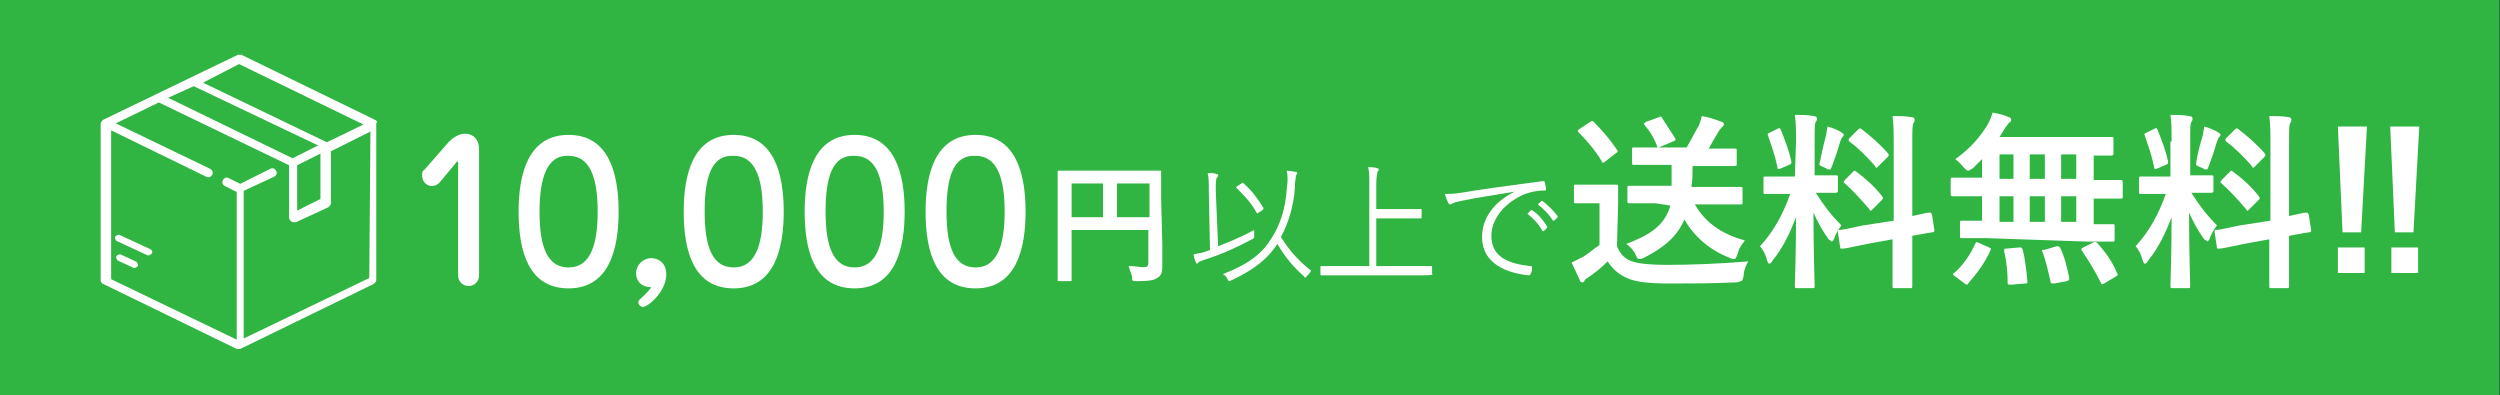
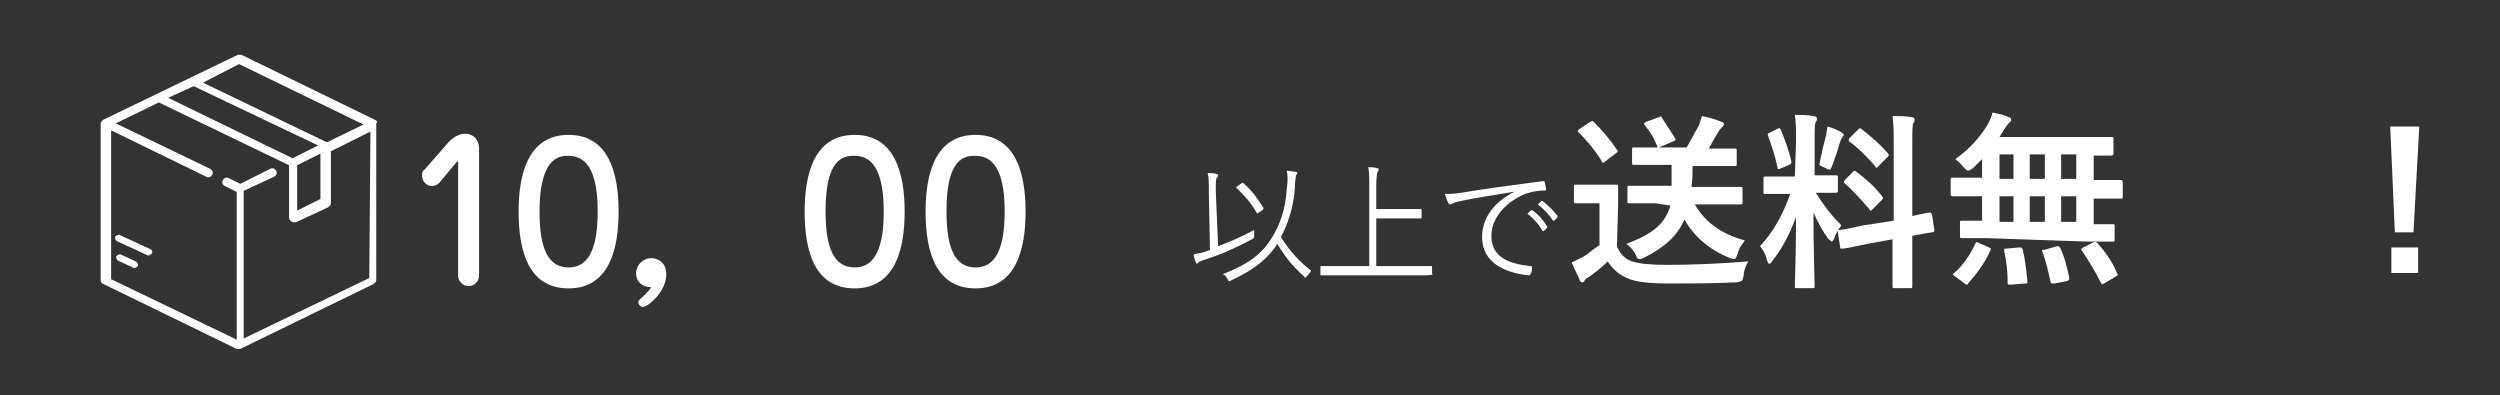
<svg xmlns="http://www.w3.org/2000/svg" version="1.1" id="レイヤー_1" x="0px" y="0px" viewBox="0 0 215 34" style="enable-background:new 0 0 215 34;" xml:space="preserve">
  <rect x="0" y="0" width="215" height="34" fill="#333333" stroke="none" />
  <style type="text/css">
	.st0{fill:#30B543;}
	.st1{enable-background:new    ;}
	.st2{fill:#FFFFFF;}
</style>
  <g id="グループ_20" transform="translate(-947.142 -55.12)">
-     <rect id="長方形_10" x="947.1" y="55.1" class="st0" width="215" height="34" />
    <g class="st1">
      <path class="st2" d="M1086.2,76.3c0.3,0.7,0.7,1.1,1.3,1.3c0.6,0.2,1.6,0.3,3,0.3c2.1,0,4.6-0.1,7-0.3c-0.2,0.3-0.4,0.8-0.4,1.2    c-0.1,0.5-0.1,0.5-0.6,0.6c-2.1,0.1-4,0.1-5.7,0.1c-1.7,0-3-0.1-3.8-0.5c-0.7-0.3-1.2-0.8-1.6-1.4c-0.5,0.5-1.1,1-1.7,1.4    c-0.2,0.1-0.3,0.2-0.3,0.3c-0.1,0.1-0.1,0.1-0.2,0.1c-0.1,0-0.2-0.1-0.2-0.2c-0.2-0.4-0.4-0.9-0.7-1.5c0.4-0.2,0.6-0.3,1-0.5    c0.5-0.3,0.9-0.7,1.4-1v-3.6h-0.8c-0.9,0-1.1,0-1.2,0c-0.2,0-0.2,0-0.2-0.2v-1.2c0-0.2,0-0.2,0.2-0.2c0.1,0,0.3,0,1.2,0h1    c0.9,0,1.1,0,1.2,0c0.2,0,0.2,0,0.2,0.2c0,0.1,0,0.6,0,1.5L1086.2,76.3C1086.2,76.3,1086.2,76.3,1086.2,76.3z M1083.9,65.6    c0.2-0.1,0.2-0.1,0.3,0c0.7,0.7,1.4,1.5,2,2.4c0.1,0.1,0.1,0.2-0.1,0.3l-0.9,0.7c-0.1,0.1-0.1,0.1-0.2,0.1c-0.1,0-0.1,0-0.1-0.1    c-0.6-1-1.3-1.8-2-2.5c-0.1-0.1-0.1-0.2,0.1-0.3L1083.9,65.6z M1089.5,72.6c-1.6,0-2.1,0-2.2,0c-0.2,0-0.2,0-0.2-0.2v-1.1    c0-0.2,0-0.2,0.2-0.2c0.1,0,0.6,0,2.2,0h1.4c0-0.5,0-1.2,0-1.8h-1.1c-1.5,0-2,0-2.1,0c-0.2,0-0.2,0-0.2-0.2V68    c0-0.2,0-0.2,0.2-0.2c0.1,0,0.6,0,2,0c-0.3-0.8-0.6-1.3-1.1-1.9c-0.1-0.1-0.1-0.2,0.1-0.3l1.1-0.4c0.2-0.1,0.2-0.1,0.3,0.1    c0.4,0.6,0.7,1.1,1.1,1.7c0.1,0.2,0,0.2-0.2,0.3l-1.2,0.5h2.4c0.4-0.7,0.7-1.3,1-1.8c0.1-0.2,0.2-0.5,0.3-0.9    c0.6,0.1,1.2,0.3,1.7,0.5c0.1,0,0.2,0.1,0.2,0.2c0,0.1-0.1,0.2-0.2,0.3c-0.1,0.1-0.2,0.2-0.3,0.4c-0.3,0.5-0.6,1-0.8,1.4h0.1    c1.5,0,2,0,2.1,0c0.2,0,0.2,0,0.2,0.2v1.1c0,0.2,0,0.2-0.2,0.2c-0.1,0-0.6,0-2.1,0h-1.5c0,0.7,0,1.3-0.1,1.8h2c1.6,0,2.1,0,2.2,0    c0.2,0,0.2,0,0.2,0.2v1.1c0,0.2,0,0.2-0.2,0.2c-0.1,0-0.6,0-2.2,0h-1.7c0.8,1.4,2.1,2.5,4.3,3.1c-0.2,0.3-0.5,0.6-0.6,1.1    c-0.1,0.3-0.2,0.5-0.3,0.5c-0.1,0-0.2,0-0.4-0.1c-1.8-0.7-3.1-1.9-3.9-3.3c-0.6,1.4-1.7,2.4-3.5,3.3c-0.2,0.1-0.3,0.1-0.4,0.1    c-0.1,0-0.2-0.1-0.3-0.4c-0.2-0.4-0.5-0.7-0.8-0.9c2.1-0.8,3.3-1.6,3.8-3.3L1089.5,72.6L1089.5,72.6z" />
      <path class="st2" d="M1101.6,67.3c0-1,0-1.6-0.1-2.3c0.6,0,1.1,0,1.6,0.1c0.2,0,0.3,0.1,0.3,0.2c0,0.1,0,0.2-0.1,0.3    c-0.1,0.2-0.1,0.5-0.1,1.6v3h0.1c1.2,0,1.7,0,1.7,0c0.2,0,0.2,0,0.2,0.2v1.1c0,0.1,0,0.2-0.2,0.2c-0.1,0-0.5,0-1.7,0    c0.7,1.1,1.3,1.9,2.2,2.8c-0.2,0.3-0.5,0.7-0.6,1.1c-0.1,0.2-0.2,0.3-0.2,0.3c-0.1,0-0.1-0.1-0.3-0.2c-0.5-0.7-0.9-1.4-1.3-2.3    c0,3.2,0.1,6.1,0.1,6.3c0,0.2,0,0.2-0.2,0.2h-1.3c-0.2,0-0.2,0-0.2-0.2c0-0.2,0.1-2.9,0.1-5.9c-0.5,1.3-1.1,2.6-2,3.7    c-0.1,0.2-0.2,0.3-0.3,0.3c-0.1,0-0.1-0.1-0.2-0.3c-0.1-0.5-0.4-1-0.6-1.2c1.2-1.3,2-2.8,2.6-4.5h-0.3c-1.3,0-1.7,0-1.8,0    c-0.2,0-0.2,0-0.2-0.2v-1.1c0-0.2,0-0.2,0.2-0.2c0.1,0,0.5,0,1.8,0h0.7L1101.6,67.3L1101.6,67.3L1101.6,67.3z M1100,66.2    c0.2-0.1,0.2-0.1,0.3,0.1c0.4,1,0.7,1.8,0.9,2.7c0,0.2,0,0.2-0.2,0.3l-0.7,0.3c-0.2,0.1-0.3,0.1-0.3-0.1c-0.2-1-0.5-1.8-0.8-2.7    c-0.1-0.2,0-0.2,0.2-0.3L1100,66.2z M1104.2,66.7c0-0.2,0.1-0.5,0.1-0.7c0.4,0.1,0.9,0.3,1.2,0.5c0.1,0.1,0.2,0.1,0.2,0.2    s0,0.1-0.1,0.2c-0.1,0.1-0.1,0.2-0.2,0.4c-0.2,0.7-0.4,1.3-0.7,2.1c-0.1,0.2-0.1,0.3-0.2,0.3c-0.1,0-0.2,0-0.3-0.1    c-0.2-0.1-0.5-0.2-0.6-0.3C1103.8,68.3,1104,67.4,1104.2,66.7z M1110,74.1v-6.5c0-1.1,0-1.7-0.1-2.5c0.6,0,1.1,0,1.7,0.1    c0.1,0,0.2,0.1,0.2,0.2c0,0.1,0,0.2-0.1,0.3c-0.1,0.2-0.1,0.6-0.1,1.8v6.2c0.9-0.2,1.3-0.3,1.5-0.3c0.1,0,0.1,0,0.2,0.2l0.2,1.3    c0,0.1,0,0.2-0.2,0.2c-0.1,0-0.6,0.1-1.7,0.3v1.5c0,1.8,0,2.7,0,2.8c0,0.2,0,0.2-0.2,0.2h-1.3c-0.2,0-0.2,0-0.2-0.2    c0-0.1,0-1,0-2.8v-1.2l-2.2,0.4c-1.4,0.3-1.9,0.4-2.1,0.4c-0.2,0-0.2,0-0.2-0.1l-0.2-1.3c0-0.2,0-0.2,0.1-0.2    c0.2,0,0.7-0.1,2.1-0.4L1110,74.1z M1106.5,69.9c0.1-0.1,0.1-0.1,0.1-0.1c0,0,0.1,0,0.2,0.1c0.7,0.5,1.6,1.3,2.2,2.1    c0.1,0.1,0.1,0.2,0,0.3l-0.8,0.8c-0.2,0.2-0.2,0.2-0.3,0c-0.7-0.8-1.4-1.6-2.1-2.2c-0.1-0.1-0.1-0.1-0.1-0.1c0,0,0-0.1,0.1-0.2    L1106.5,69.9z M1106.9,66.3c0.1-0.1,0.2-0.2,0.3-0.1c0.8,0.6,1.6,1.3,2.3,2.1c0.1,0.1,0.1,0.2,0,0.3l-0.8,0.8    c-0.2,0.2-0.2,0.2-0.3,0c-0.7-0.8-1.5-1.6-2.2-2.1c-0.1-0.1-0.1-0.2,0-0.3L1106.9,66.3z" />
      <path class="st2" d="M1118,75.6c-1.5,0-2,0-2.1,0c-0.2,0-0.2,0-0.2-0.2v-1.1c0-0.2,0-0.2,0.2-0.2c0.1,0,0.5,0,1.7,0V72h-0.5    c-1.4,0-1.9,0-2,0c-0.1,0-0.2,0-0.2-0.2v-1.2c0-0.2,0-0.2,0.2-0.2c0.1,0,0.6,0,2,0h0.5v-1.6c-0.3,0.3-0.5,0.5-0.8,0.8    c-0.2,0.1-0.3,0.2-0.4,0.2c-0.1,0-0.2-0.1-0.4-0.3c-0.2-0.3-0.5-0.5-0.7-0.7c1.3-0.9,2.2-2,2.8-3c0.2-0.4,0.3-0.6,0.4-1    c0.5,0.1,1,0.2,1.4,0.4c0.1,0,0.2,0.1,0.2,0.2c0,0.1,0,0.2-0.1,0.2c-0.1,0.1-0.2,0.2-0.4,0.5c-0.2,0.3-0.3,0.5-0.5,0.8h7.4    c1.6,0,2.1,0,2.2,0c0.2,0,0.2,0,0.2,0.2v1.2c0,0.1,0,0.2-0.2,0.2c-0.1,0-0.5,0-1.5,0v2.1h0.3c1.4,0,1.9,0,2,0c0.1,0,0.2,0,0.2,0.2    v1.2c0,0.2,0,0.2-0.2,0.2c-0.1,0-0.6,0-2,0h-0.3v2.2c1.1,0,1.5,0,1.6,0c0.2,0,0.2,0,0.2,0.2v1.1c0,0.2,0,0.2-0.2,0.2    c-0.1,0-0.6,0-2.1,0L1118,75.6L1118,75.6z M1115.3,78.9c-0.1-0.1-0.2-0.1-0.2-0.2c0,0,0-0.1,0.1-0.1c0.8-0.7,1.4-1.6,1.8-2.5    c0.1-0.2,0.1-0.2,0.3-0.1l0.9,0.4c0.2,0.1,0.2,0.1,0.1,0.3c-0.5,1.1-1.2,2-1.9,2.8c0,0.1-0.1,0.1-0.1,0.1c0,0-0.1,0-0.2-0.1    L1115.3,78.9z M1120.3,70.5v-2.1h-1.2v2.1H1120.3z M1120.3,74.1V72h-1.2v2.2H1120.3z M1120.8,76.4c0.2,0,0.2,0,0.3,0.2    c0.2,0.8,0.3,1.7,0.4,2.7c0,0.2,0,0.2-0.2,0.2l-1.2,0.1c-0.3,0-0.3,0-0.3-0.2c0-0.9-0.1-1.8-0.3-2.7c0-0.2,0-0.2,0.2-0.2    L1120.8,76.4z M1123,70.5v-2.1h-1.3v2.1H1123z M1123,74.1V72h-1.3v2.2H1123z M1124,76.3c0.2,0,0.2,0,0.3,0.1    c0.4,0.8,0.6,1.7,0.8,2.6c0,0.2,0,0.2-0.2,0.3l-1.1,0.2c-0.2,0-0.3,0-0.3-0.1c-0.2-0.9-0.4-1.8-0.7-2.6c-0.1-0.2,0-0.2,0.2-0.2    L1124,76.3z M1125.7,70.5v-2.1h-1.3v2.1H1125.7z M1125.7,74.1V72h-1.3v2.2H1125.7z M1127.1,76c0.2-0.1,0.2-0.1,0.4,0    c0.7,0.8,1.3,1.6,1.7,2.6c0.1,0.1,0.1,0.2-0.1,0.3l-1,0.6c-0.2,0.1-0.2,0.1-0.3-0.1c-0.5-1-1-1.8-1.6-2.7    c-0.1-0.1-0.1-0.2,0.1-0.3L1127.1,76z" />
-       <path class="st2" d="M1133.9,67.3c0-1,0-1.6-0.1-2.3c0.6,0,1.1,0,1.6,0.1c0.2,0,0.3,0.1,0.3,0.2c0,0.1,0,0.2-0.1,0.3    c-0.1,0.2-0.1,0.5-0.1,1.6v3h0.1c1.2,0,1.7,0,1.7,0c0.2,0,0.2,0,0.2,0.2v1.1c0,0.1,0,0.2-0.2,0.2c-0.1,0-0.5,0-1.7,0    c0.7,1.1,1.3,1.9,2.2,2.8c-0.2,0.3-0.5,0.7-0.6,1.1c-0.1,0.2-0.2,0.3-0.2,0.3s-0.1-0.1-0.3-0.2c-0.5-0.7-0.9-1.4-1.3-2.3    c0,3.2,0.1,6.1,0.1,6.3c0,0.2,0,0.2-0.2,0.2h-1.3c-0.2,0-0.2,0-0.2-0.2c0-0.2,0.1-2.9,0.1-5.9c-0.5,1.3-1.1,2.6-2,3.7    c-0.1,0.2-0.2,0.3-0.3,0.3c-0.1,0-0.1-0.1-0.2-0.3c-0.1-0.5-0.4-1-0.6-1.2c1.2-1.3,2-2.8,2.6-4.5h-0.3c-1.3,0-1.7,0-1.8,0    c-0.2,0-0.2,0-0.2-0.2v-1.1c0-0.2,0-0.2,0.2-0.2c0.1,0,0.5,0,1.8,0h0.7V67.3L1133.9,67.3z M1132.4,66.2c0.2-0.1,0.2-0.1,0.3,0.1    c0.4,1,0.7,1.8,0.9,2.7c0,0.2,0,0.2-0.2,0.3l-0.7,0.3c-0.2,0.1-0.3,0.1-0.3-0.1c-0.2-1-0.5-1.8-0.8-2.7c-0.1-0.2,0-0.2,0.2-0.3    L1132.4,66.2z M1136.6,66.7c0-0.2,0.1-0.5,0.1-0.7c0.4,0.1,0.9,0.3,1.2,0.5c0.1,0.1,0.2,0.1,0.2,0.2s0,0.1-0.1,0.2    c-0.1,0.1-0.1,0.2-0.2,0.4c-0.2,0.7-0.4,1.3-0.7,2.1c-0.1,0.2-0.1,0.3-0.2,0.3c-0.1,0-0.2,0-0.3-0.1c-0.2-0.1-0.5-0.2-0.6-0.3    C1136.1,68.3,1136.4,67.4,1136.6,66.7z M1142.4,74.1v-6.5c0-1.1,0-1.7-0.1-2.5c0.6,0,1.1,0,1.7,0.1c0.1,0,0.2,0.1,0.2,0.2    c0,0.1,0,0.2-0.1,0.3c-0.1,0.2-0.1,0.6-0.1,1.8v6.2c0.9-0.2,1.3-0.3,1.5-0.3c0.1,0,0.1,0,0.2,0.2l0.2,1.3c0,0.1,0,0.2-0.2,0.2    c-0.1,0-0.6,0.1-1.7,0.3v1.5c0,1.8,0,2.7,0,2.8c0,0.2,0,0.2-0.2,0.2h-1.3c-0.2,0-0.2,0-0.2-0.2c0-0.1,0-1,0-2.8v-1.2l-2.2,0.4    c-1.4,0.3-1.9,0.4-2.1,0.4c-0.2,0-0.2,0-0.2-0.1l-0.2-1.3c0-0.2,0-0.2,0.1-0.2c0.2,0,0.7-0.1,2.1-0.4L1142.4,74.1z M1138.9,69.9    c0.1-0.1,0.1-0.1,0.1-0.1c0,0,0.1,0,0.2,0.1c0.7,0.5,1.6,1.3,2.2,2.1c0.1,0.1,0.1,0.2,0,0.3l-0.8,0.8c-0.2,0.2-0.2,0.2-0.3,0    c-0.7-0.8-1.4-1.6-2.1-2.2c-0.1-0.1-0.1-0.1-0.1-0.1c0,0,0-0.1,0.1-0.2L1138.9,69.9z M1139.3,66.3c0.1-0.1,0.2-0.2,0.3-0.1    c0.8,0.6,1.6,1.3,2.3,2.1c0.1,0.1,0.1,0.2,0,0.3l-0.8,0.8c-0.2,0.2-0.2,0.2-0.3,0c-0.7-0.8-1.5-1.6-2.2-2.1    c-0.1-0.1-0.1-0.2,0-0.3L1139.3,66.3z" />
-       <path class="st2" d="M1150.2,75.1h-1.6l-0.4-9.1h2.5L1150.2,75.1z M1150.5,78.6h-2.3v-2.2h2.3V78.6z" />
      <path class="st2" d="M1154.7,75.1h-1.6l-0.4-9.1h2.5L1154.7,75.1z M1155.1,78.6h-2.3v-2.2h2.3V78.6z" />
    </g>
    <g class="st1">
-       <path class="st2" d="M1047.1,76.1c0,1,0,1.6,0,2c0,0.5-0.1,0.7-0.4,0.9c-0.3,0.2-0.6,0.3-1.8,0.3c-0.4,0-0.4,0-0.4-0.4    c-0.1-0.3-0.2-0.6-0.3-0.9c0.5,0,1,0.1,1.3,0.1c0.3,0,0.4-0.1,0.4-0.4v-2.8h-6.6v2.4c0,1.2,0,1.9,0,1.9c0,0.1,0,0.1-0.1,0.1h-1    c-0.1,0-0.1,0-0.1-0.1c0-0.1,0-0.8,0-2.2v-4.9c0-1.5,0-2.2,0-2.2c0-0.1,0-0.1,0.1-0.1c0.1,0,0.5,0,1.5,0h5.7c1.1,0,1.5,0,1.5,0    c0.1,0,0.1,0,0.1,0.1c0,0.1,0,0.8,0,2.3L1047.1,76.1L1047.1,76.1z M1042,73.8v-2.9h-2.7v2.9L1042,73.8L1042,73.8z M1043.2,70.9    v2.9h2.8v-2.9H1043.2z" />
-     </g>
+       </g>
    <g class="st1">
      <path class="st2" d="M1051.9,76.3c1-0.4,2-0.8,3.1-1.4c0,0.1,0,0.3,0,0.5c0,0.2,0,0.2-0.2,0.3c-1.3,0.7-2.6,1.3-4.2,1.8    c-0.2,0.1-0.3,0.1-0.4,0.2c0,0-0.1,0.1-0.1,0.1c0,0-0.1,0-0.1-0.1c-0.1-0.2-0.2-0.5-0.2-0.7c0.3-0.1,0.6-0.1,0.9-0.2    c0.2-0.1,0.4-0.1,0.5-0.2l-0.1-5c0-0.8,0-1.2-0.1-1.6c0.3,0,0.6,0,0.8,0.1c0.1,0,0.1,0.1,0.1,0.1c0,0.1,0,0.1-0.1,0.2    c-0.1,0.1-0.1,0.4-0.1,1.2L1051.9,76.3z M1059.5,78.9c-0.1,0.1-0.1,0.1-0.1,0.1c0,0-0.1,0-0.1-0.1c-0.9-0.8-1.6-1.6-2.3-2.8    c-0.8,1.2-1.8,2.1-3.9,3.1c-0.1,0-0.1,0.1-0.2,0.1c-0.1,0-0.1,0-0.2-0.2c-0.1-0.2-0.2-0.3-0.4-0.4c2.3-0.9,3.4-1.8,4.2-3.1    c0.7-1.1,1.2-2.5,1.3-4.2c0.1-0.7,0.1-1.2,0-1.6c0.3,0,0.6,0.1,0.8,0.1c0.1,0,0.1,0.1,0.1,0.1c0,0.1,0,0.1-0.1,0.2    c0,0.1-0.1,0.5-0.1,1.1c-0.1,1.6-0.6,3.1-1.2,4.2c0.8,1.3,1.7,2.2,2.6,2.9C1059.8,78.6,1059.6,78.8,1059.5,78.9z M1053.9,70.9    c0.1-0.1,0.1-0.1,0.2,0c0.7,0.6,1.2,1.3,1.7,2.1c0,0.1,0,0.1-0.1,0.2l-0.3,0.2c-0.1,0-0.1,0.1-0.1,0.1c0,0,0,0-0.1-0.1    c-0.5-0.9-1-1.4-1.7-2.1c-0.1-0.1,0-0.1,0.1-0.2L1053.9,70.9z" />
      <path class="st2" d="M1070.4,78.7C1070.4,78.7,1070.4,78.8,1070.4,78.7c-0.1,0.1-0.5,0.1-1.6,0.1h-6.5c-1.1,0-1.4,0-1.5,0    c-0.1,0-0.1,0-0.1-0.1v-0.6c0-0.1,0-0.1,0.1-0.1c0.1,0,0.4,0,1.5,0h2.6v-6.9c0-0.9,0-1.2-0.1-1.6c0.3,0,0.6,0,0.8,0.1    c0.1,0,0.1,0,0.1,0.1c0,0.1,0,0.1-0.1,0.2c0,0.1-0.1,0.4-0.1,1.1v2.1h2.3c1.1,0,1.4,0,1.5,0c0.1,0,0.1,0,0.1,0.1v0.6    c0,0.1,0,0.1-0.1,0.1c-0.1,0-0.4,0-1.5,0h-2.3V78h3.2c1.1,0,1.4,0,1.5,0c0.1,0,0.1,0,0.1,0.1V78.7z" />
      <path class="st2" d="M1077.4,71.6c-1.7,0.3-3.2,0.5-4.6,0.8c-0.4,0.1-0.5,0.1-0.7,0.2c-0.1,0-0.1,0.1-0.2,0.1    c-0.1,0-0.1,0-0.2-0.1c-0.1-0.2-0.2-0.5-0.3-0.8c0.4,0,0.7,0,1.4-0.1c1.7-0.3,4-0.6,7-1c0.1,0,0.2,0,0.2,0.1    c0,0.1,0.1,0.4,0.1,0.6c0,0.1,0,0.1-0.1,0.1c-0.6,0-1.1,0.1-1.7,0.3c-1.7,0.7-2.9,2.1-2.9,3.6c0,1.9,1.6,2.4,3.3,2.6    c0.1,0,0.2,0,0.2,0.1c0,0.1,0,0.4-0.1,0.5c0,0.1-0.1,0.2-0.2,0.2c-1.9-0.2-4-1-4-3.3C1074.6,73.9,1075.6,72.5,1077.4,71.6    L1077.4,71.6z M1078.8,73.2c0,0,0.1,0,0.1,0c0.5,0.3,1,0.9,1.3,1.4c0,0,0,0.1,0,0.1l-0.3,0.3c-0.1,0-0.1,0-0.1,0    c-0.3-0.6-0.8-1.1-1.3-1.5L1078.8,73.2z M1079.7,72.4c0,0,0.1,0,0.1,0c0.5,0.4,1,0.9,1.3,1.3c0,0.1,0,0.1,0,0.1l-0.3,0.3    c0,0-0.1,0-0.1,0c-0.3-0.5-0.8-1-1.3-1.4L1079.7,72.4z" />
    </g>
    <g id="box" transform="translate(61 0.53)">
      <g id="グループ_13" transform="translate(0 0)">
        <g id="グループ_12">
          <path id="パス_30" class="st2" d="M918.4,64.9l-11.5-5.6c-0.1,0-0.2,0-0.3,0L895,64.9c-0.1,0.1-0.2,0.2-0.2,0.3v13.5      c0,0.1,0.1,0.3,0.2,0.3l11.5,5.6c0.1,0,0.2,0,0.3,0l11.5-5.6c0.1-0.1,0.2-0.2,0.2-0.3V65.2C918.6,65.1,918.6,65,918.4,64.9      L918.4,64.9z M906.7,60.1l10.7,5.2l-3.1,1.5c0,0,0,0-0.1,0l-10.6-5.1L906.7,60.1z M902.8,62l10.7,5.1l-2.2,1.1L900.6,63      L902.8,62z M913.7,67.8v3.9l-2,1v-3.9L913.7,67.8z M917.9,78.5l-10.8,5.2V71l2.6-1.2c0.2-0.1,0.3-0.3,0.2-0.5      c-0.1-0.2-0.3-0.3-0.5-0.2c0,0,0,0,0,0l-2.6,1.3l-1-0.5c-0.2-0.1-0.4,0-0.5,0.2c-0.1,0.2,0,0.4,0.2,0.5c0,0,0,0,0,0l1,0.5v12.7      l-10.8-5.2V65.8l8.2,4c0.2,0.1,0.4,0,0.5-0.2c0.1-0.2,0-0.4-0.2-0.5l-8.1-3.9l3.7-1.8l11.2,5.4v4.5c0,0.2,0.2,0.4,0.4,0.4      c0.1,0,0.1,0,0.2,0l2.8-1.3c0.1-0.1,0.2-0.2,0.2-0.3v-4.5l3.4-1.7L917.9,78.5L917.9,78.5L917.9,78.5z" />
        </g>
      </g>
      <g id="グループ_15" transform="translate(1.572 21.197)">
        <g id="グループ_14">
          <path id="パス_31" class="st2" d="M896.3,55.9l-1.3-0.6c-0.1-0.1-0.3,0-0.4,0.1c-0.1,0.1,0,0.3,0.1,0.4l1.3,0.6      c0.1,0.1,0.3,0,0.4-0.1C896.5,56.2,896.4,56,896.3,55.9z" />
        </g>
      </g>
      <g id="グループ_17" transform="translate(1.573 19.118)">
        <g id="グループ_16">
          <path id="パス_32" class="st2" d="M897.5,56.9l-2.6-1.2c-0.1-0.1-0.3,0-0.4,0.1c-0.1,0.1,0,0.3,0.1,0.4l2.6,1.2      c0.1,0.1,0.3,0,0.4-0.1C897.7,57.2,897.7,57,897.5,56.9z" />
        </g>
      </g>
    </g>
  </g>
  <g>
    <path class="st2" d="M39.3,13.9l-1.5,1.8c-0.2,0.2-0.4,0.3-0.7,0.3c-0.3,0-0.8-0.3-0.8-0.9c0-0.2,0-0.4,0.2-0.5l2.1-2.4   c0.3-0.3,0.8-0.7,1.4-0.7c0.7,0,1.2,0.5,1.2,1.3v10.9c0,0.5-0.4,0.9-0.9,0.9c-0.5,0-0.9-0.4-0.9-0.9V13.9z" />
    <path class="st2" d="M53.2,18.2c0,3.2-0.8,6.6-4.3,6.6c-3.4,0-4.3-3.1-4.3-6.6c0-3.2,0.8-6.6,4.3-6.6   C52.3,11.6,53.2,14.8,53.2,18.2z M46.4,18.2c0,3.1,0.7,4.8,2.5,4.8c1.8,0,2.5-1.8,2.5-4.8c0-3-0.7-4.8-2.5-4.8   C47.1,13.3,46.4,15.2,46.4,18.2z" />
    <path class="st2" d="M54.7,23.5c0-0.7,0.6-1.3,1.3-1.3c0.5,0,1.3,0.3,1.3,1.4c0,1.5-1.6,2.8-2,2.8c-0.2,0-0.4-0.2-0.4-0.4   c0-0.2,0.1-0.2,0.5-0.6c0.2-0.2,0.5-0.5,0.6-0.7C55.2,24.7,54.7,24.2,54.7,23.5z" />
-     <path class="st2" d="M67.4,18.2c0,3.2-0.8,6.6-4.3,6.6c-3.4,0-4.3-3.1-4.3-6.6c0-3.2,0.8-6.6,4.3-6.6   C66.5,11.6,67.4,14.8,67.4,18.2z M60.6,18.2c0,3.1,0.7,4.8,2.5,4.8c1.8,0,2.5-1.8,2.5-4.8c0-3-0.7-4.8-2.5-4.8   C61.2,13.3,60.6,15.2,60.6,18.2z" />
    <path class="st2" d="M77.8,18.2c0,3.2-0.8,6.6-4.3,6.6c-3.4,0-4.3-3.1-4.3-6.6c0-3.2,0.8-6.6,4.3-6.6   C76.9,11.6,77.8,14.8,77.8,18.2z M71,18.2c0,3.1,0.7,4.8,2.5,4.8c1.8,0,2.5-1.8,2.5-4.8c0-3-0.7-4.8-2.5-4.8   C71.6,13.3,71,15.2,71,18.2z" />
    <path class="st2" d="M88.2,18.2c0,3.2-0.8,6.6-4.3,6.6c-3.4,0-4.3-3.1-4.3-6.6c0-3.2,0.8-6.6,4.3-6.6   C87.3,11.6,88.2,14.8,88.2,18.2z M81.4,18.2c0,3.1,0.7,4.8,2.5,4.8c1.8,0,2.5-1.8,2.5-4.8c0-3-0.7-4.8-2.5-4.8   C82,13.3,81.4,15.2,81.4,18.2z" />
  </g>
</svg>